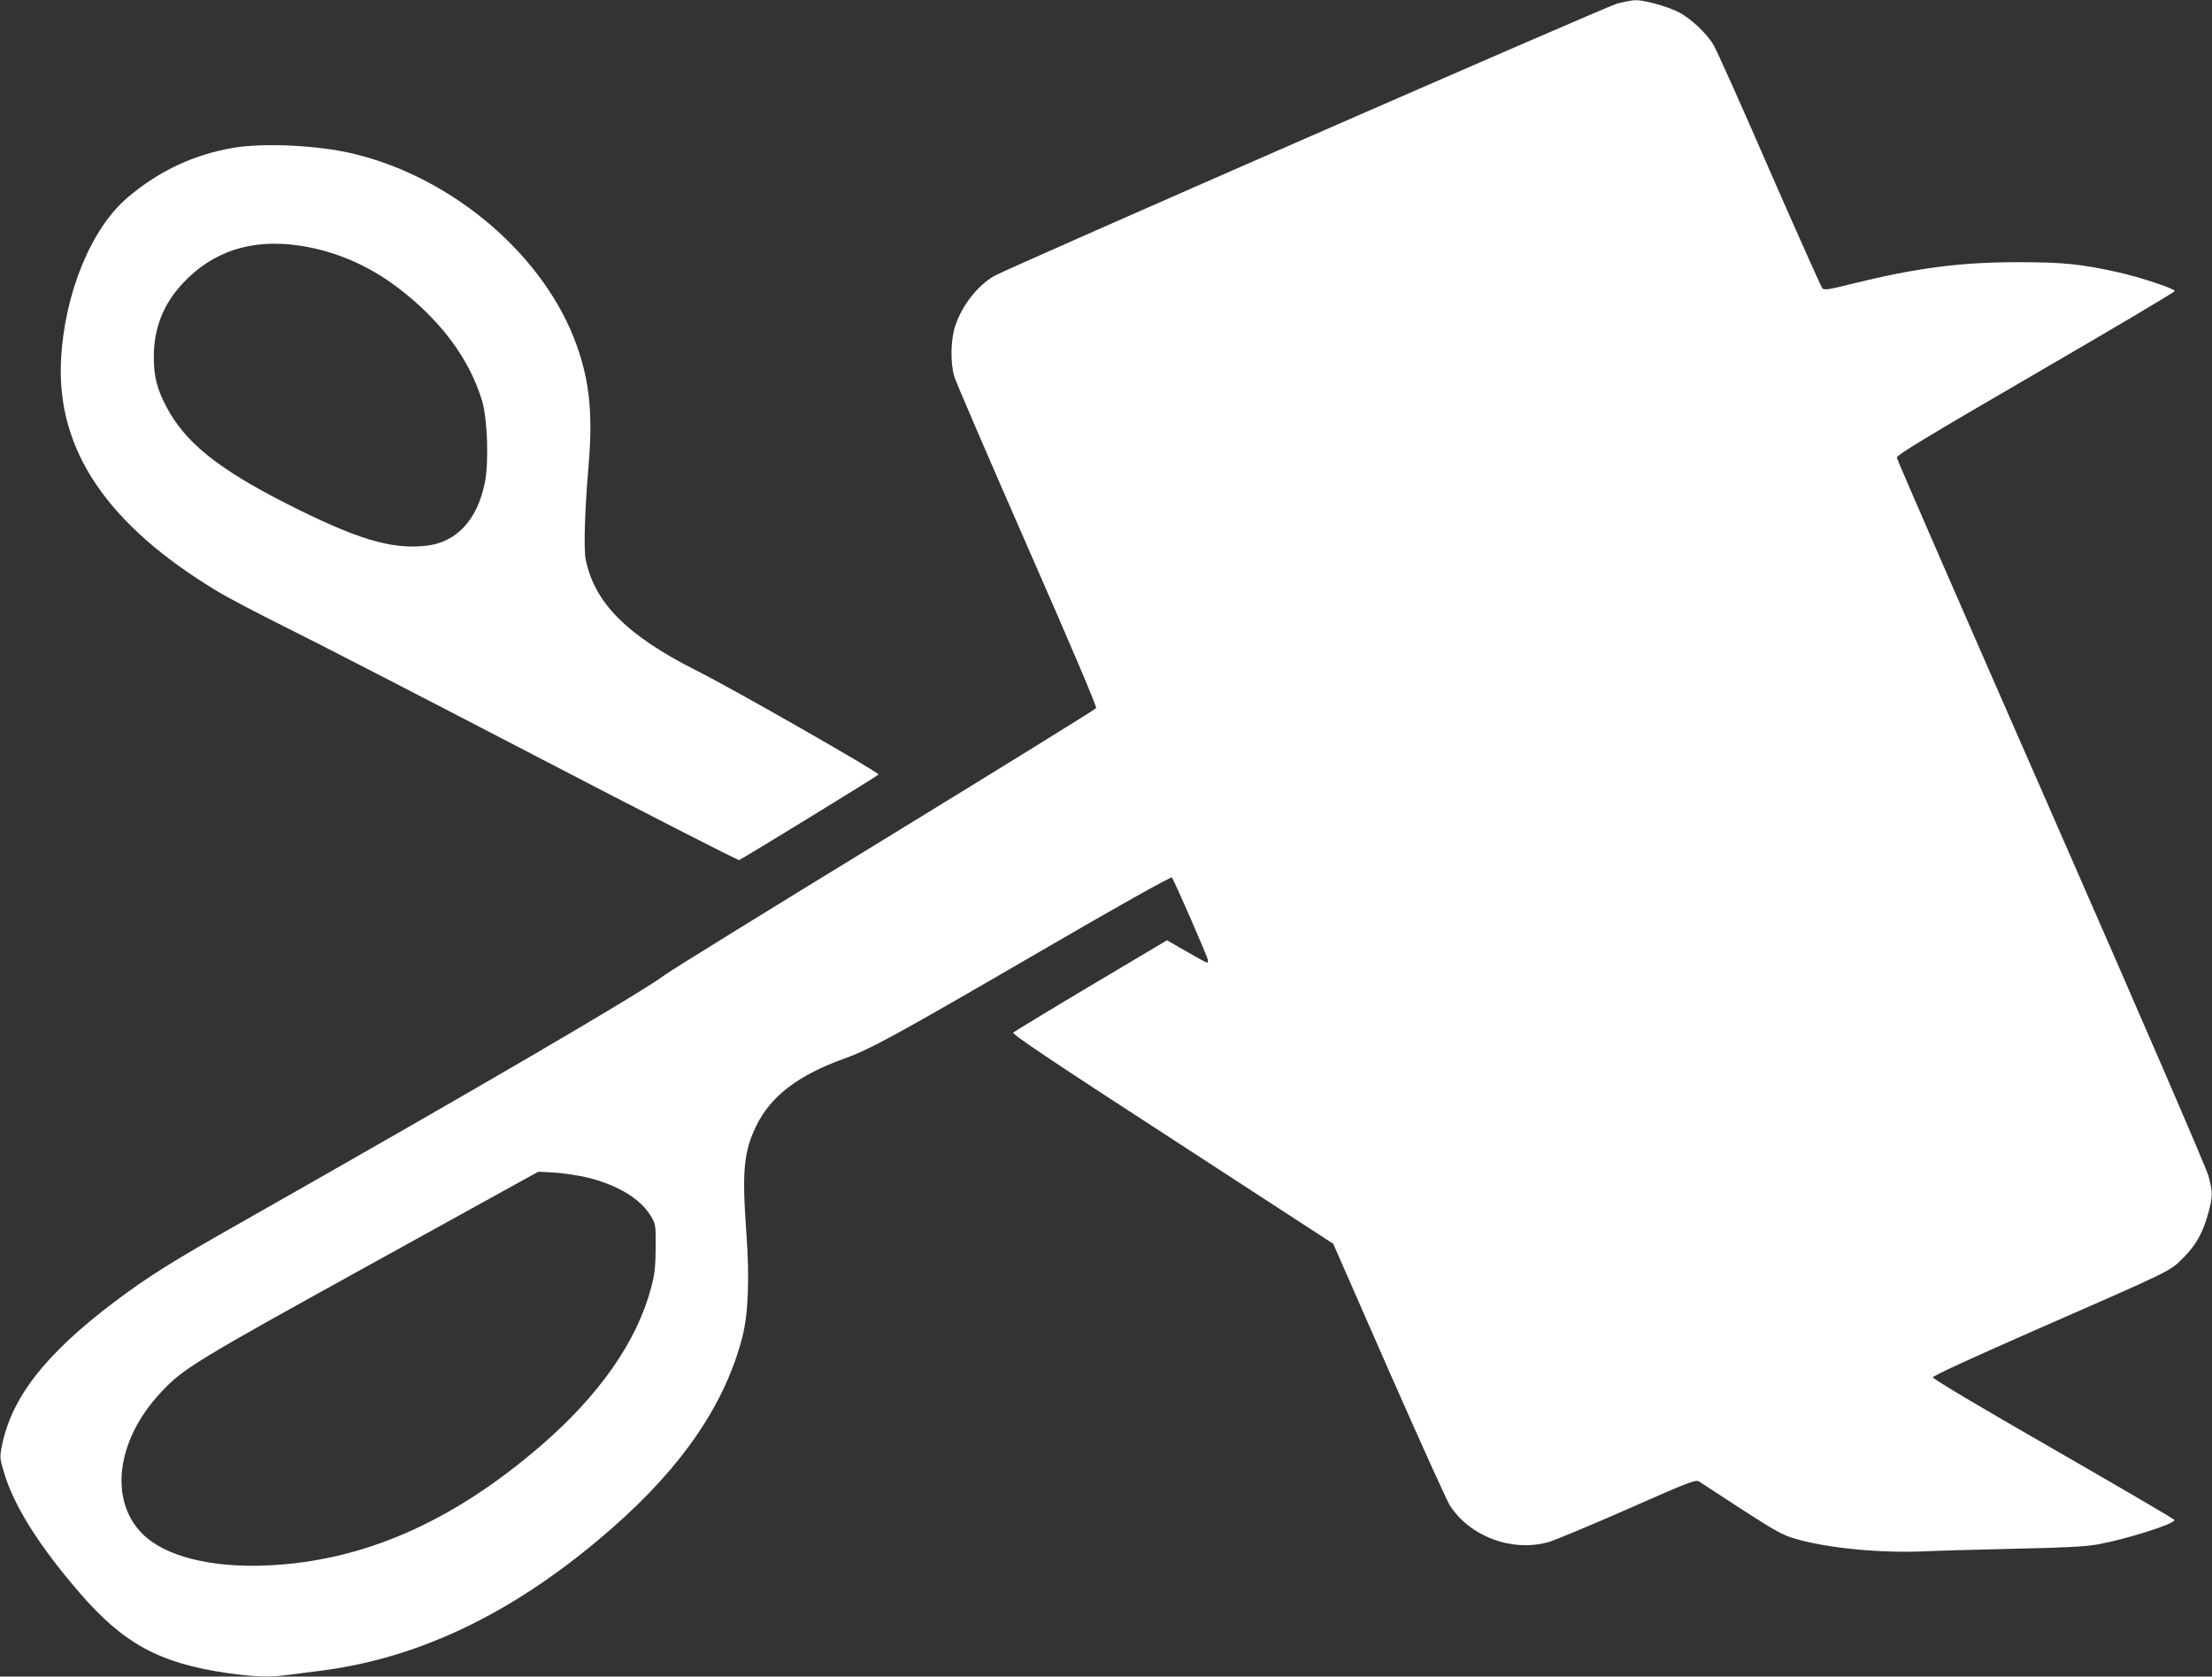
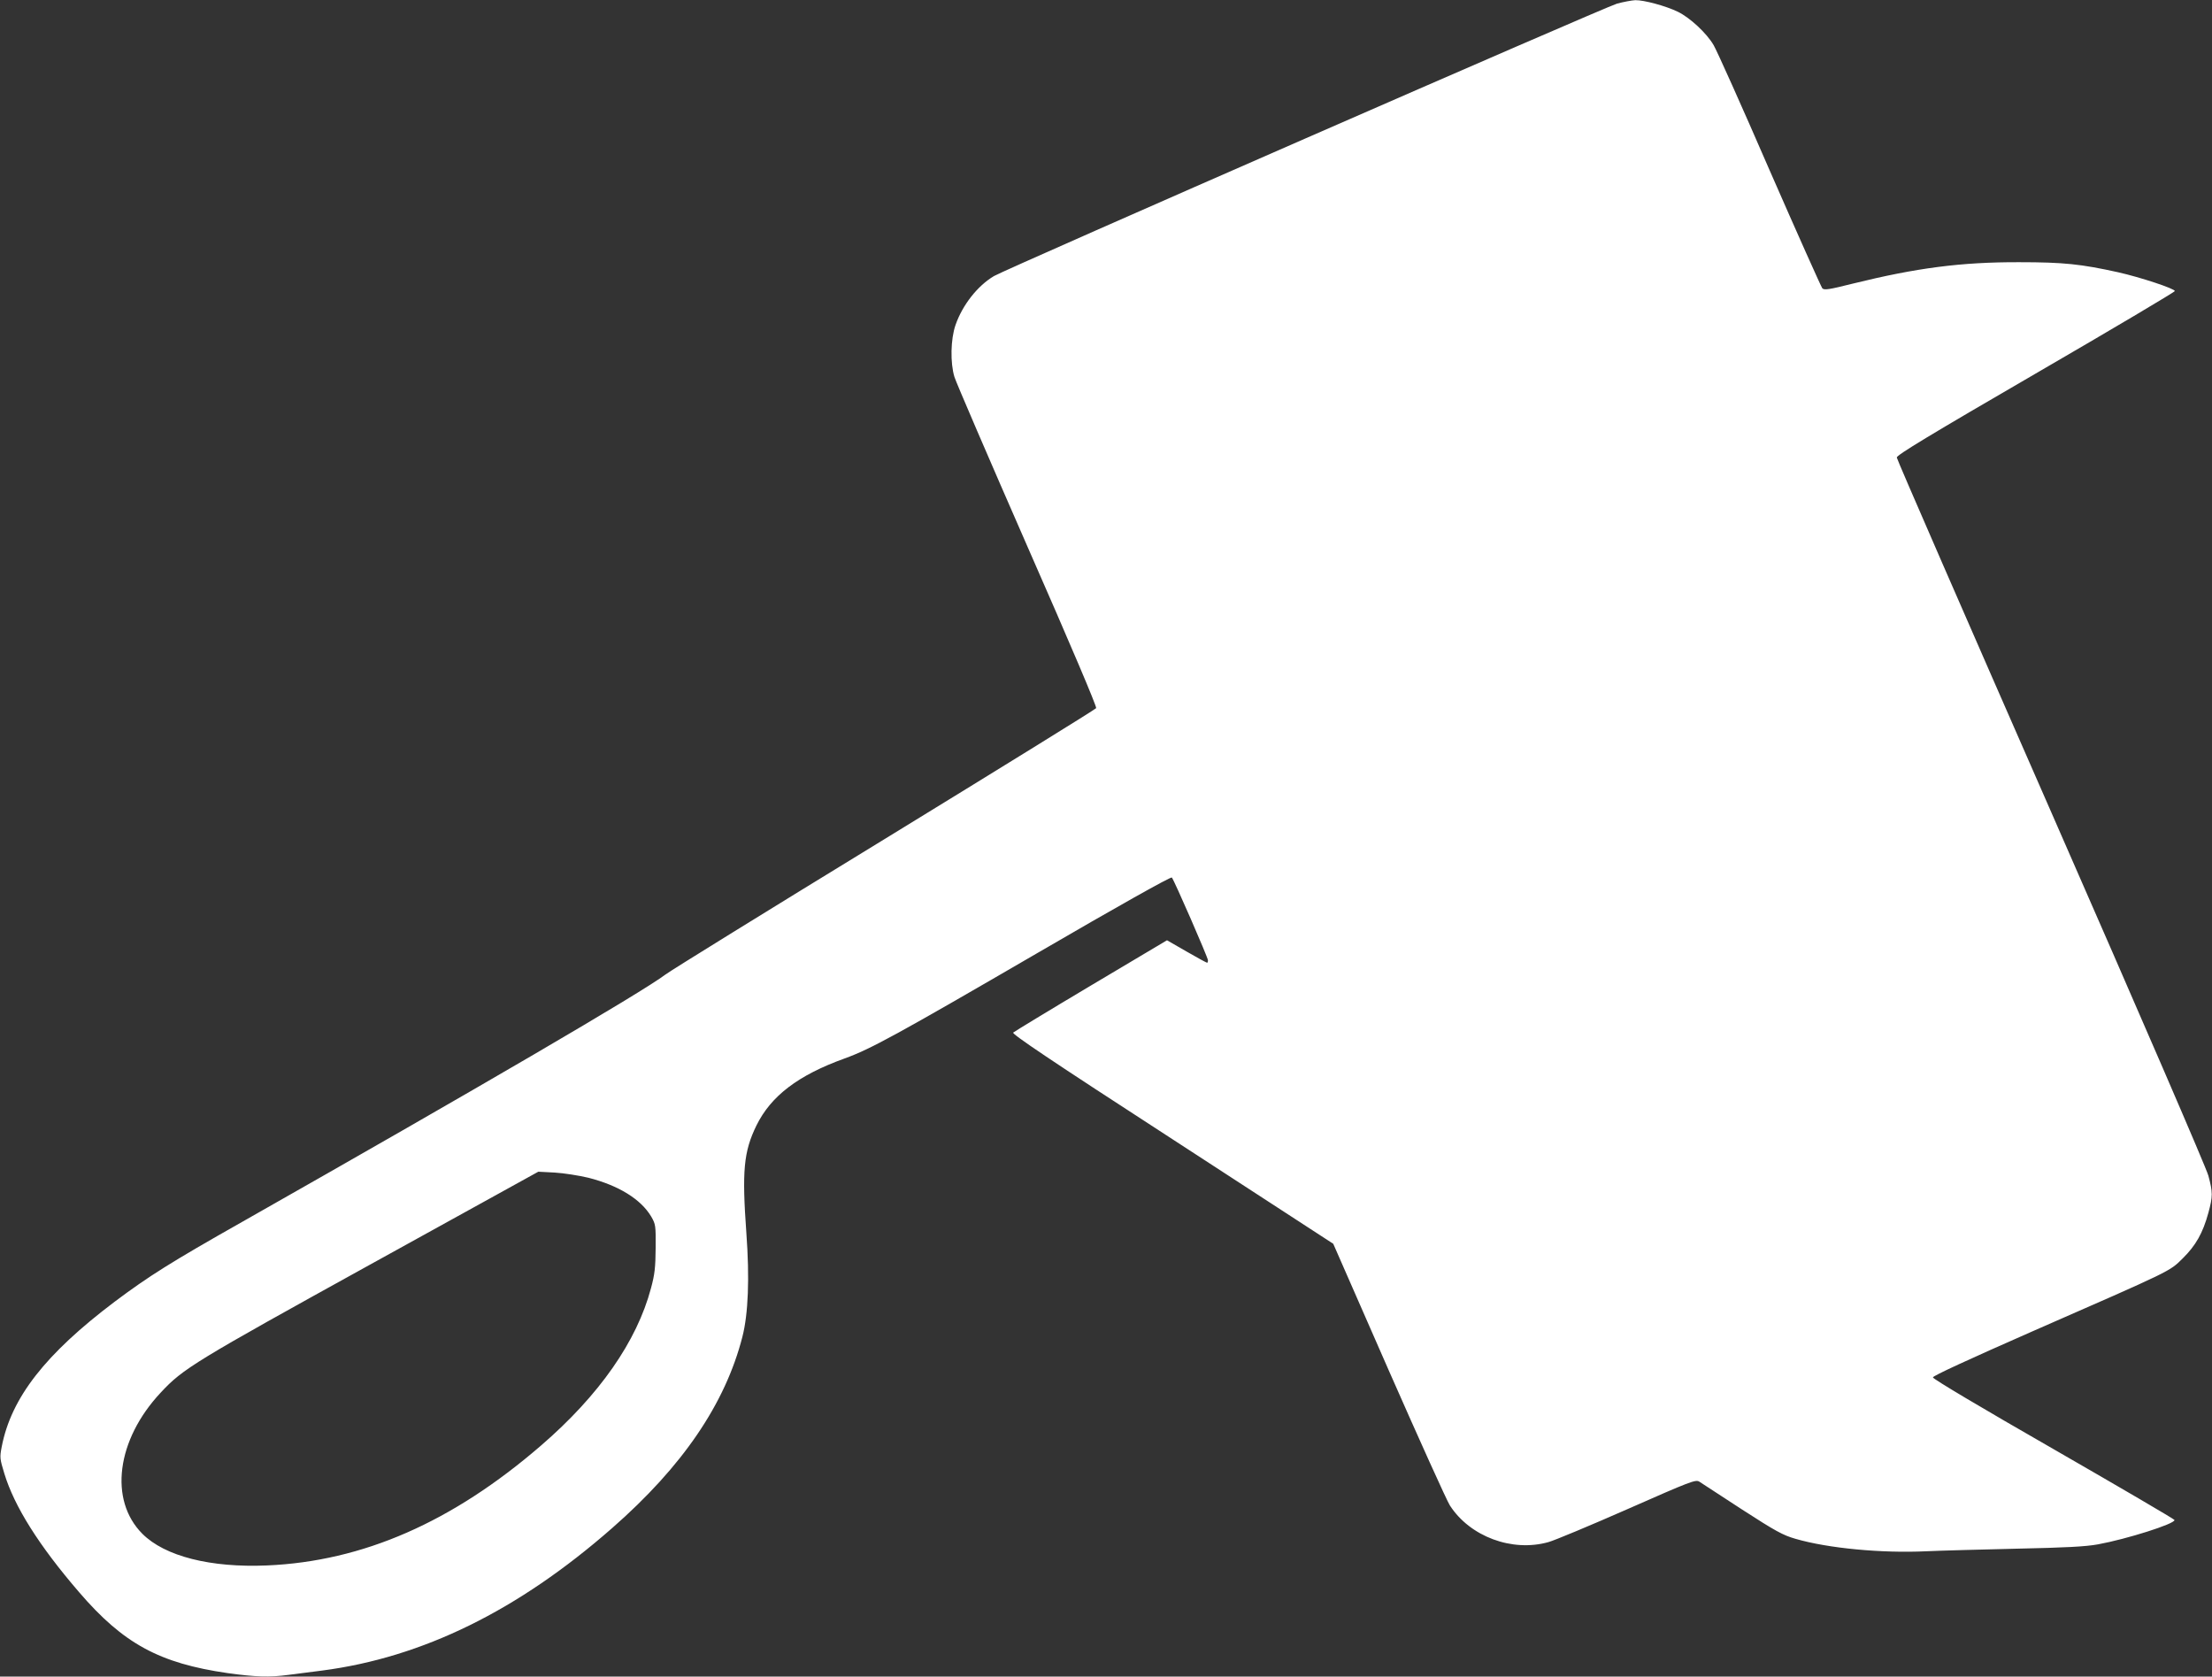
<svg xmlns="http://www.w3.org/2000/svg" version="1.0" width="1280pt" height="970pt" viewBox="0 0 1280 970" preserveAspectRatio="xMidYMid meet">
  <rect x="0" y="0" width="1280" height="970" fill="#333333" stroke="none" />
  <g transform="translate(0,970) scale(0.1,-0.1)" fill="#ffffff" stroke="none">
    <path d="M9357 9679 c-71 -20 -3529 -1532 -3605 -1576 -95 -56 -183 -168 -223 -284 -28 -81 -31 -218 -6 -300 9 -30 199 -471 422 -980 251 -571 403 -929 398 -936 -4 -7 -556 -348 -1225 -758 -669 -409 -1240 -762 -1267 -783 -139 -105 -1081 -655 -2451 -1432 -412 -233 -540 -314 -735 -460 -402 -303 -600 -556 -655 -840 -12 -62 -11 -70 15 -155 58 -191 201 -418 433 -687 256 -298 465 -411 860 -468 160 -22 241 -25 352 -10 41 5 129 17 195 25 581 76 1133 347 1677 824 408 357 655 720 754 1107 34 132 42 340 23 599 -26 361 -16 471 58 623 84 171 241 291 510 388 152 55 300 136 1121 613 457 266 767 440 773 434 12 -12 209 -463 209 -479 0 -8 -2 -14 -5 -14 -3 0 -57 29 -119 65 l-113 65 -439 -261 c-242 -144 -444 -267 -451 -273 -9 -8 210 -156 920 -616 l932 -606 321 -732 c177 -402 336 -754 354 -782 116 -180 360 -271 570 -212 36 10 242 96 458 191 365 161 394 172 415 159 12 -8 123 -80 247 -161 195 -126 237 -149 310 -170 189 -55 499 -84 755 -72 83 4 319 10 525 15 282 6 399 12 470 25 165 30 447 119 443 141 -1 5 -316 189 -700 410 -410 235 -698 406 -698 415 0 9 202 102 575 266 818 358 793 346 871 423 75 74 116 146 148 263 26 96 26 118 0 215 -12 45 -390 919 -911 2107 -490 1117 -892 2038 -892 2048 -1 14 189 129 804 486 443 257 805 472 805 477 0 14 -200 80 -329 109 -213 47 -314 58 -571 58 -337 1 -595 -33 -964 -124 -136 -34 -165 -39 -176 -27 -6 7 -144 315 -305 683 -160 369 -306 694 -324 724 -40 69 -137 159 -207 193 -70 34 -197 68 -246 67 -21 -1 -69 -10 -106 -20z m-5952 -6793 c176 -45 303 -124 363 -224 26 -45 27 -52 26 -182 -1 -112 -5 -152 -27 -233 -82 -308 -299 -619 -636 -910 -514 -444 -1031 -670 -1586 -694 -327 -14 -591 53 -721 183 -195 195 -150 544 106 817 129 139 195 179 1216 743 l969 535 95 -5 c52 -3 140 -17 195 -30z" />
-     <path d="M1345 8844 c-227 -40 -427 -134 -607 -287 -212 -180 -366 -559 -385 -942 -25 -520 268 -952 905 -1336 64 -39 239 -130 387 -204 149 -73 799 -408 1445 -744 646 -336 1180 -609 1187 -607 22 9 802 487 807 495 7 10 -850 500 -1053 601 -403 203 -592 393 -642 645 -12 59 -5 292 18 555 23 283 5 470 -68 677 -183 519 -713 975 -1295 1114 -205 49 -524 64 -699 33z m388 -565 c201 -30 393 -111 562 -238 252 -189 422 -417 495 -661 31 -106 39 -352 16 -471 -44 -219 -166 -349 -344 -367 -202 -21 -398 39 -802 243 -401 204 -591 357 -699 565 -53 101 -71 174 -71 285 0 165 54 303 165 423 175 189 401 262 678 221z" />
  </g>
</svg>